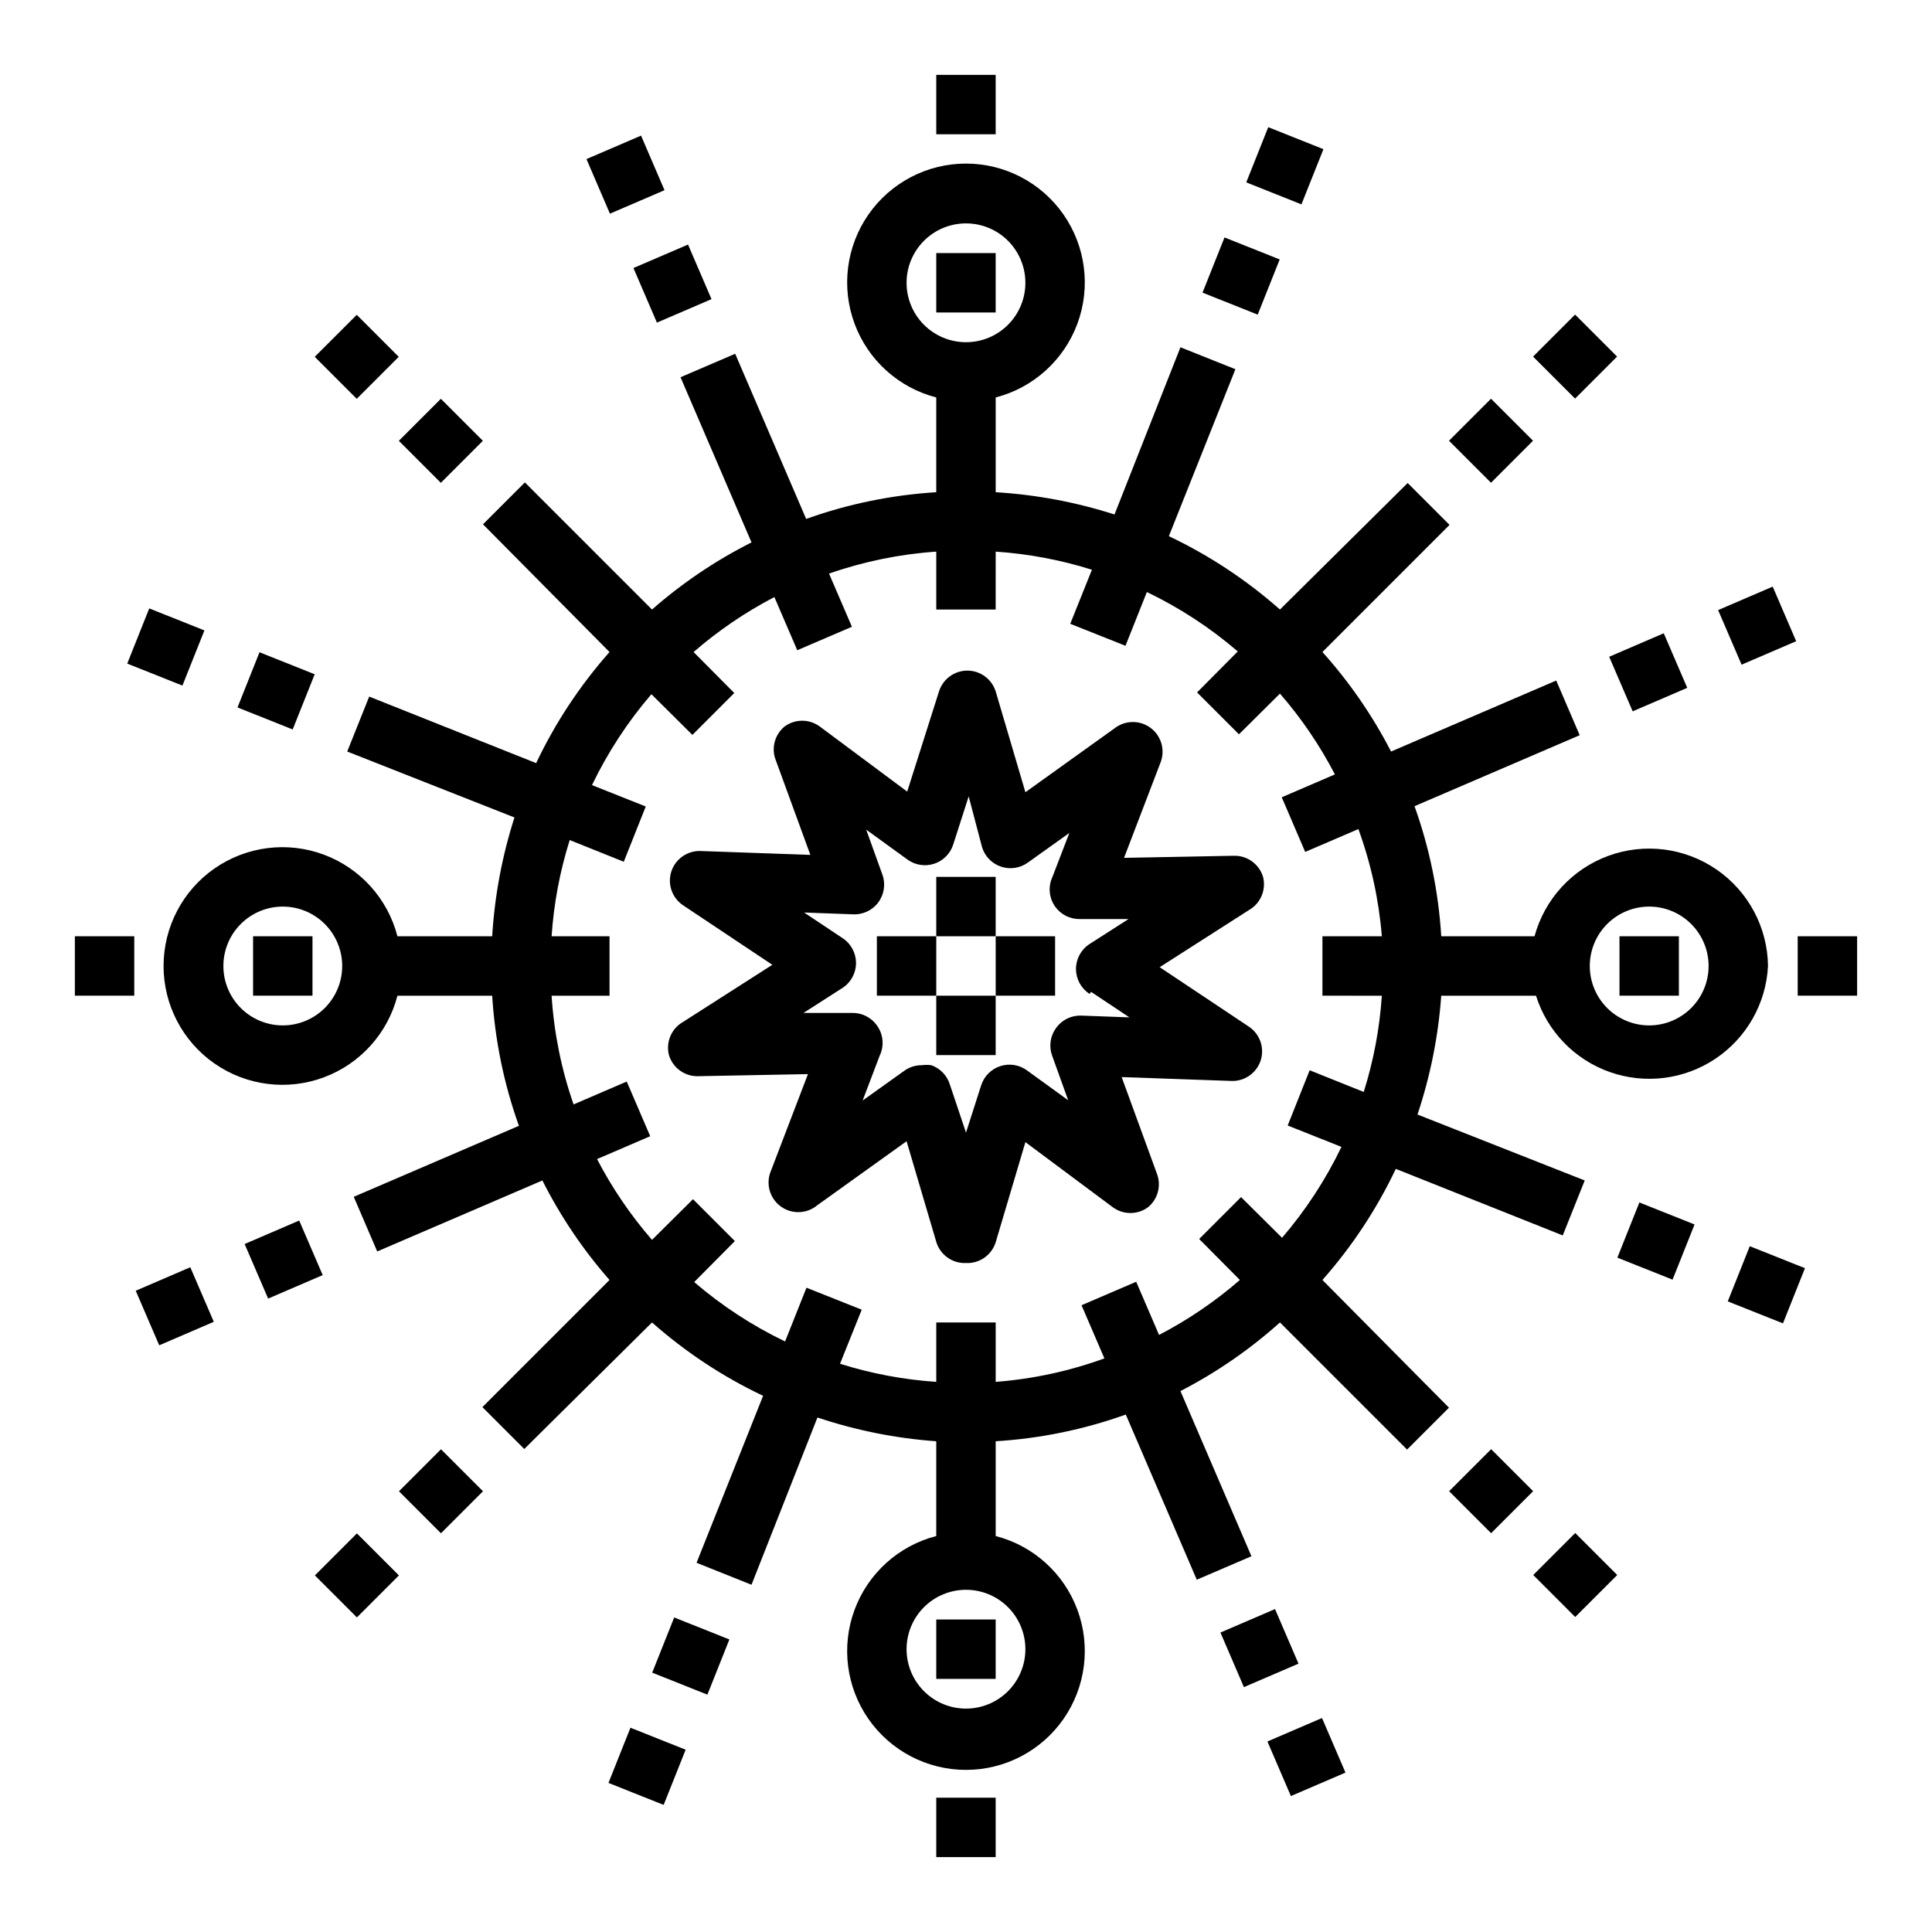
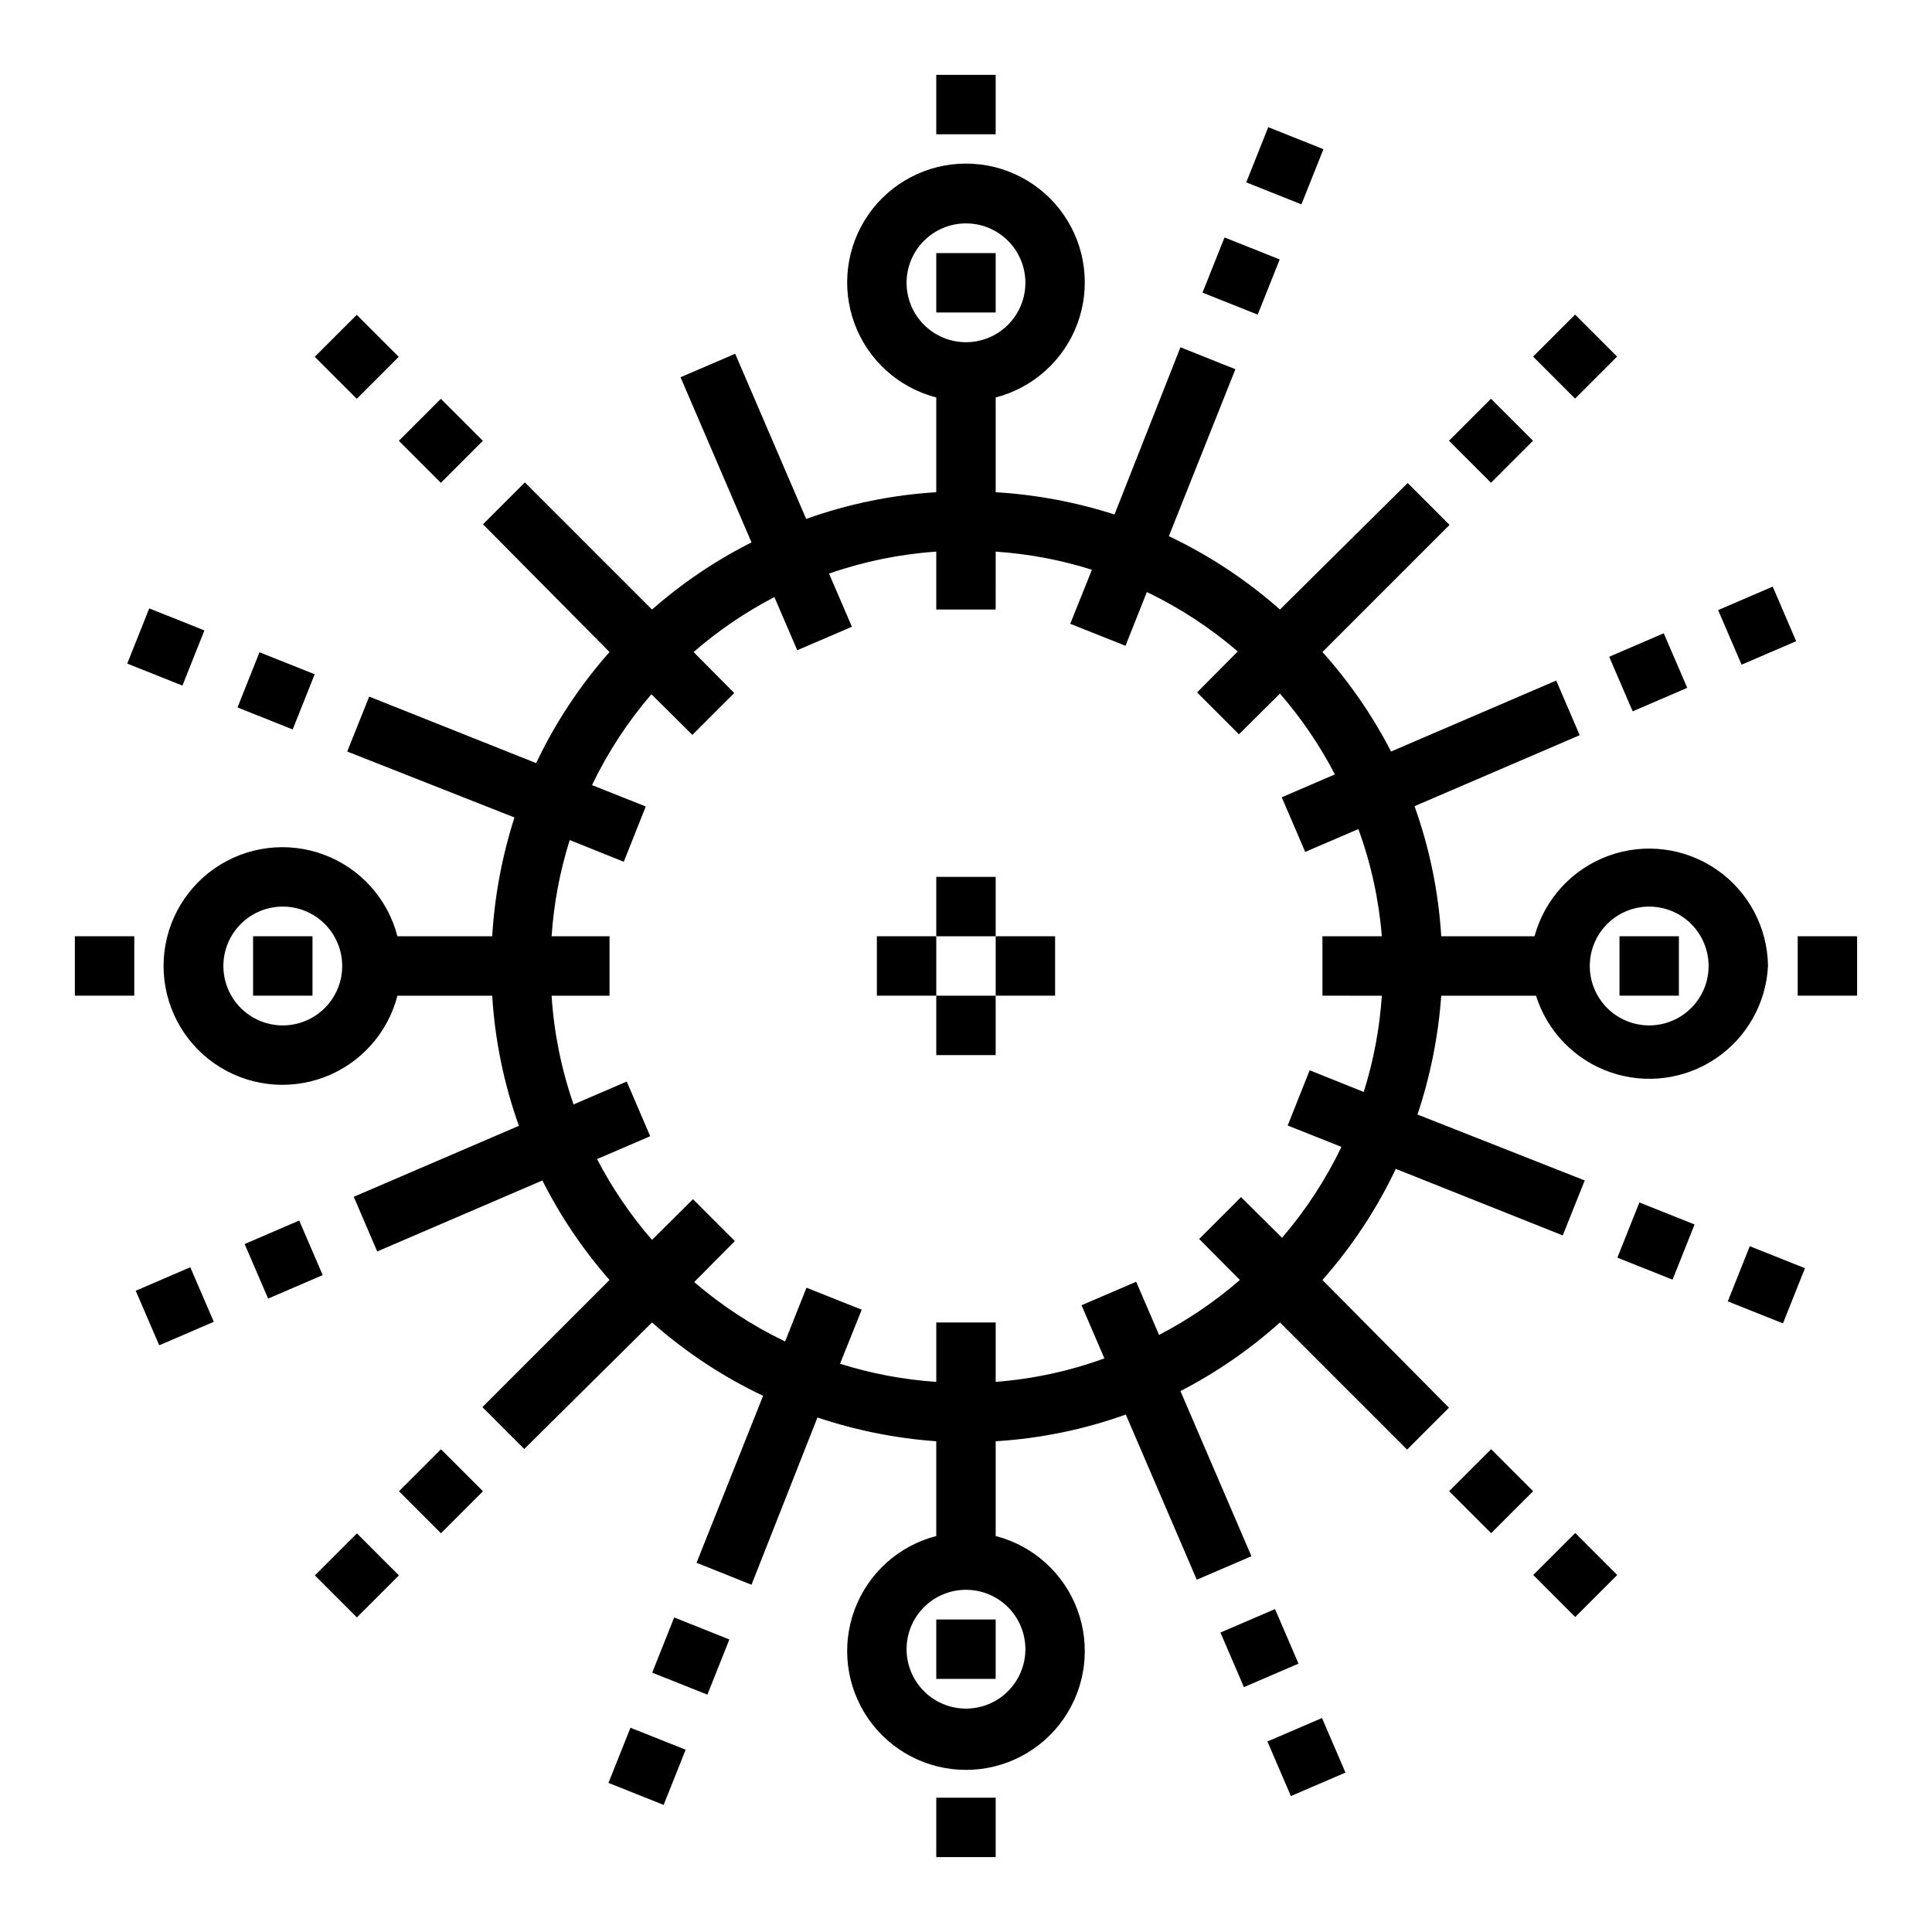
<svg xmlns="http://www.w3.org/2000/svg" fill="#000000" width="800px" height="800px" version="1.1" viewBox="144 144 512 512">
  <g>
    <path d="m392.12 163.84h15.742v15.742h-15.742z" />
    <path d="m392.12 211.07h15.742v15.742h-15.742z" />
    <path d="m550.28 238.5 11.133-11.133 11.133 11.133-11.133 11.133z" />
    <path d="m528 260.8 11.133-11.133 11.133 11.133-11.133 11.133z" />
    <path d="m227.45 561.5 11.133-11.133 11.133 11.133-11.133 11.133z" />
    <path d="m249.73 539.2 11.133-11.133 11.133 11.133-11.133 11.133z" />
    <path d="m550.32 561.39 11.133-11.129 11.129 11.133-11.133 11.129z" />
    <path d="m528.03 539.18 11.133-11.133 11.133 11.133-11.133 11.133z" />
    <path d="m227.41 238.56 11.133-11.129 11.129 11.133-11.133 11.129z" />
    <path d="m249.7 260.82 11.133-11.133 11.133 11.133-11.133 11.133z" />
    <path d="m474.27 192.33 5.828-14.625 14.625 5.828-5.828 14.625z" />
    <path d="m462.68 221.55 5.828-14.625 14.625 5.828-5.828 14.625z" />
    <path d="m305.25 616.49 5.828-14.625 14.625 5.828-5.828 14.625z" />
    <path d="m316.84 587.27 5.828-14.625 14.625 5.828-5.828 14.625z" />
    <path d="m601.88 488.88 5.828-14.625 14.625 5.828-5.828 14.625z" />
    <path d="m572.62 477.29 5.832-14.625 14.625 5.832-5.832 14.625z" />
    <path d="m177.72 319.86 5.828-14.625 14.625 5.828-5.828 14.625z" />
    <path d="m206.94 331.48 5.832-14.625 14.625 5.832-5.832 14.625z" />
    <path d="m599.32 305.68 14.465-6.219 6.219 14.465-14.465 6.219z" />
    <path d="m570.45 318.05 14.461-6.227 6.227 14.461-14.461 6.227z" />
    <path d="m179.97 486.06 14.461-6.227 6.227 14.461-14.461 6.227z" />
    <path d="m208.83 473.68 14.461-6.227 6.227 14.461-14.461 6.227z" />
    <path d="m479.88 605.51 14.465-6.219 6.219 14.465-14.465 6.219z" />
    <path d="m467.43 576.64 14.465-6.219 6.219 14.465-14.465 6.219z" />
-     <path d="m299.42 186.16 14.465-6.219 6.219 14.465-14.465 6.219z" />
-     <path d="m311.87 215.03 14.465-6.219 6.219 14.465-14.465 6.219z" />
-     <path d="m478.72 376.38c-1.039-3.441-4.281-5.742-7.871-5.59l-28.969 0.551 9.762-25.504c1.164-3.301 0.012-6.977-2.832-9.02-2.844-2.039-6.695-1.957-9.449 0.203l-23.617 16.926-7.871-26.688c-1.023-3.293-4.07-5.539-7.519-5.539-3.445 0-6.492 2.246-7.516 5.539l-8.422 26.527-23.145-17.238c-2.785-2.062-6.586-2.062-9.367 0-2.445 2.019-3.438 5.309-2.519 8.344l9.367 25.664-28.969-1.023c-3.551-0.176-6.777 2.051-7.875 5.43-1.078 3.359 0.207 7.027 3.152 8.977l23.617 15.742-23.617 15.113c-3.113 1.746-4.664 5.363-3.781 8.816 1.039 3.445 4.281 5.742 7.871 5.59l28.969-0.551-9.762 25.504h0.004c-1.496 3.356-0.473 7.301 2.465 9.504 2.938 2.207 7.012 2.082 9.812-0.293l23.617-16.926 7.871 26.688c1.039 3.441 4.281 5.742 7.875 5.59 3.57 0.164 6.801-2.098 7.871-5.512l7.871-26.527 23.145 17.238c2.781 2.062 6.586 2.062 9.367 0 2.586-2.133 3.531-5.672 2.363-8.816l-9.367-25.664 28.969 1.023v0.004c3.547 0.172 6.773-2.055 7.871-5.434 1.078-3.359-0.207-7.027-3.148-8.973l-23.617-15.742 23.617-15.113v-0.004c3.109-1.742 4.66-5.359 3.777-8.816zm-45.578 30.465 10.156 6.769-12.832-0.473c-2.617-0.066-5.098 1.172-6.613 3.305-1.539 2.121-1.922 4.863-1.023 7.324l4.25 11.809-10.863-7.871v-0.004c-2.043-1.52-4.691-1.957-7.113-1.176-2.422 0.781-4.32 2.688-5.09 5.113l-4.012 12.516-4.254-12.672c-0.719-2.43-2.566-4.363-4.957-5.195-0.836-0.109-1.684-0.109-2.519 0-1.668-0.008-3.293 0.516-4.644 1.492l-11.02 7.871 4.488-11.809-0.004 0.004c1.289-2.625 1.016-5.746-0.707-8.109-1.52-2.133-3.996-3.371-6.613-3.305h-12.832l10.312-6.613c2.246-1.449 3.602-3.941 3.602-6.613 0-2.672-1.355-5.16-3.602-6.613l-10.156-6.769 12.832 0.473c2.668 0.172 5.242-1.023 6.832-3.168 1.59-2.148 1.984-4.957 1.043-7.457l-4.25-11.809 10.863 7.871h-0.004c2.043 1.52 4.695 1.957 7.117 1.176s4.316-2.688 5.086-5.113l4.094-12.754 3.543 13.465c0.742 2.426 2.606 4.348 5.012 5.156 2.402 0.812 5.051 0.418 7.109-1.062l11.02-7.871-4.484 11.648c-1.195 2.562-0.922 5.566 0.707 7.871 1.52 2.133 3.996 3.371 6.613 3.309h12.832l-10.312 6.613v-0.004c-2.246 1.453-3.602 3.941-3.602 6.613s1.355 5.164 3.602 6.613z" />
    <path d="m392.12 376.38h15.742v15.742h-15.742z" />
    <path d="m392.12 407.87h15.742v15.742h-15.742z" />
    <path d="m407.87 392.12h15.742v15.742h-15.742z" />
    <path d="m376.38 392.12h15.742v15.742h-15.742z" />
    <path d="m392.12 620.41h15.742v15.742h-15.742z" />
    <path d="m392.12 573.18h15.742v15.742h-15.742z" />
    <path d="m620.41 392.12h15.742v15.742h-15.742z" />
    <path d="m573.18 392.12h15.742v15.742h-15.742z" />
    <path d="m612.54 400c-0.121-10.219-5.195-19.738-13.602-25.543-8.41-5.801-19.113-7.164-28.707-3.652-9.594 3.512-16.887 11.461-19.566 21.32h-24.719c-0.723-11.77-3.106-23.375-7.082-34.477l43.77-18.812-6.219-14.484-43.77 18.812c-4.914-9.531-11.027-18.391-18.188-26.371l33.691-33.691-11.098-11.098-33.848 33.531c-8.855-7.832-18.766-14.379-29.441-19.445l17.633-44.242-14.562-5.824-17.477 44.32c-10.207-3.277-20.789-5.258-31.488-5.902v-25.113c9.98-2.578 18.066-9.875 21.652-19.539 3.582-9.664 2.211-20.469-3.676-28.934-5.887-8.461-15.543-13.504-25.848-13.504-10.309 0-19.965 5.043-25.852 13.504-5.883 8.465-7.258 19.27-3.672 28.934 3.582 9.664 11.672 16.961 21.648 19.539v25.113c-11.77 0.723-23.375 3.106-34.477 7.082l-18.812-43.77-14.484 6.219 18.812 43.77c-9.508 4.793-18.371 10.77-26.371 17.793l-33.691-33.691-11.098 11.098 33.531 33.852c-7.832 8.852-14.379 18.762-19.445 29.441l-44.242-17.633-5.824 14.562 44.32 17.473c-3.277 10.211-5.258 20.789-5.902 31.488h-25.113c-2.578-9.977-9.875-18.066-19.539-21.648-9.664-3.586-20.469-2.211-28.934 3.672-8.461 5.887-13.504 15.543-13.504 25.852 0 10.305 5.043 19.961 13.504 25.848 8.465 5.887 19.27 7.258 28.934 3.676 9.664-3.586 16.961-11.672 19.539-21.652h25.113c0.723 11.77 3.106 23.379 7.082 34.48l-43.77 18.812 6.219 14.484 43.77-18.812c4.793 9.504 10.77 18.367 17.793 26.371l-33.691 33.691 11.098 11.098 33.852-33.535c8.852 7.832 18.762 14.379 29.441 19.445l-17.633 44.242 14.562 5.824 17.473-44.32c10.191 3.41 20.77 5.527 31.488 6.297v25.113c-9.977 2.578-18.066 9.875-21.648 19.539-3.586 9.664-2.211 20.469 3.672 28.934 5.887 8.461 15.543 13.504 25.852 13.504 10.305 0 19.961-5.043 25.848-13.504 5.887-8.465 7.258-19.27 3.676-28.934-3.586-9.664-11.672-16.961-21.652-19.539v-25.113c11.77-0.723 23.379-3.106 34.48-7.082l18.812 43.77 14.484-6.219-18.812-43.77c9.527-4.914 18.391-11.027 26.371-18.188l33.691 33.691 11.098-11.098-33.535-33.848c7.832-8.855 14.379-18.766 19.445-29.441l44.242 17.633 5.824-14.562-44.32-17.477c3.41-10.191 5.527-20.77 6.297-31.488h25.113c2.984 9.465 10.254 16.973 19.621 20.254 9.367 3.281 19.734 1.953 27.973-3.582 8.238-5.535 13.387-14.633 13.887-24.543zm-393.6 15.742c-4.176 0-8.18-1.66-11.133-4.609-2.953-2.953-4.609-6.957-4.609-11.133s1.656-8.18 4.609-11.133c2.953-2.953 6.957-4.613 11.133-4.613 4.176 0 8.18 1.66 11.133 4.613 2.953 2.953 4.613 6.957 4.613 11.133s-1.66 8.18-4.613 11.133c-2.953 2.949-6.957 4.609-11.133 4.609zm165.31-196.8c0-4.176 1.66-8.18 4.613-11.133 2.953-2.953 6.957-4.609 11.133-4.609s8.18 1.656 11.133 4.609c2.949 2.953 4.609 6.957 4.609 11.133 0 4.176-1.66 8.18-4.609 11.133-2.953 2.953-6.957 4.613-11.133 4.613s-8.18-1.66-11.133-4.613c-2.953-2.953-4.613-6.957-4.613-11.133zm31.488 362.11c0 4.176-1.66 8.18-4.609 11.133-2.953 2.953-6.957 4.613-11.133 4.613s-8.18-1.66-11.133-4.613c-2.953-2.953-4.613-6.957-4.613-11.133 0-4.176 1.66-8.18 4.613-11.133 2.953-2.953 6.957-4.609 11.133-4.609s8.18 1.656 11.133 4.609c2.949 2.953 4.609 6.957 4.609 11.133zm94.465-173.18c-0.582 8.66-2.191 17.223-4.801 25.504l-14.328-5.746-5.824 14.641 14.25 5.668h-0.004c-4.172 8.684-9.465 16.781-15.742 24.09l-10.863-10.785-11.098 11.098 10.785 10.863-0.004 0.004c-6.539 5.68-13.727 10.566-21.41 14.562l-6.062-14.09-14.484 6.219 6.062 14.09c-9.277 3.371-18.973 5.465-28.812 6.219v-15.746h-15.746v15.746c-8.66-0.582-17.223-2.191-25.504-4.801l5.746-14.328-14.641-5.824-5.668 14.25v-0.004c-8.684-4.172-16.781-9.465-24.09-15.742l10.785-10.863-11.098-11.098-10.863 10.785v-0.004c-5.68-6.539-10.57-13.727-14.566-21.41l14.09-6.062-6.219-14.484-14.09 6.062c-3.234-9.297-5.195-18.988-5.824-28.812h15.352v-15.746h-15.352c0.582-8.66 2.191-17.223 4.801-25.504l14.328 5.746 5.824-14.641-14.25-5.668h0.004c4.172-8.684 9.465-16.781 15.742-24.09l10.863 10.785 11.098-11.098-10.785-10.863h0.004c6.539-5.68 13.727-10.57 21.41-14.566l6.062 14.09 14.484-6.219-6.062-14.09c9.172-3.203 18.73-5.16 28.418-5.824v15.352h15.742l0.004-15.352c8.66 0.582 17.223 2.191 25.504 4.801l-5.746 14.328 14.641 5.824 5.668-14.25v0.004c8.684 4.172 16.781 9.465 24.09 15.742l-10.785 10.863 11.098 11.098 10.863-10.785 0.004 0.004c5.68 6.539 10.566 13.727 14.562 21.41l-14.09 6.062 6.219 14.484 14.09-6.062c3.336 9.152 5.43 18.711 6.219 28.418h-15.746v15.742zm70.848 7.871c-4.176 0-8.18-1.66-11.133-4.609-2.953-2.953-4.609-6.957-4.609-11.133s1.656-8.18 4.609-11.133c2.953-2.953 6.957-4.613 11.133-4.613 4.176 0 8.18 1.66 11.133 4.613 2.953 2.953 4.613 6.957 4.613 11.133s-1.66 8.18-4.613 11.133c-2.953 2.949-6.957 4.609-11.133 4.609z" />
    <path d="m163.84 392.12h15.742v15.742h-15.742z" />
    <path d="m211.07 392.12h15.742v15.742h-15.742z" />
  </g>
</svg>